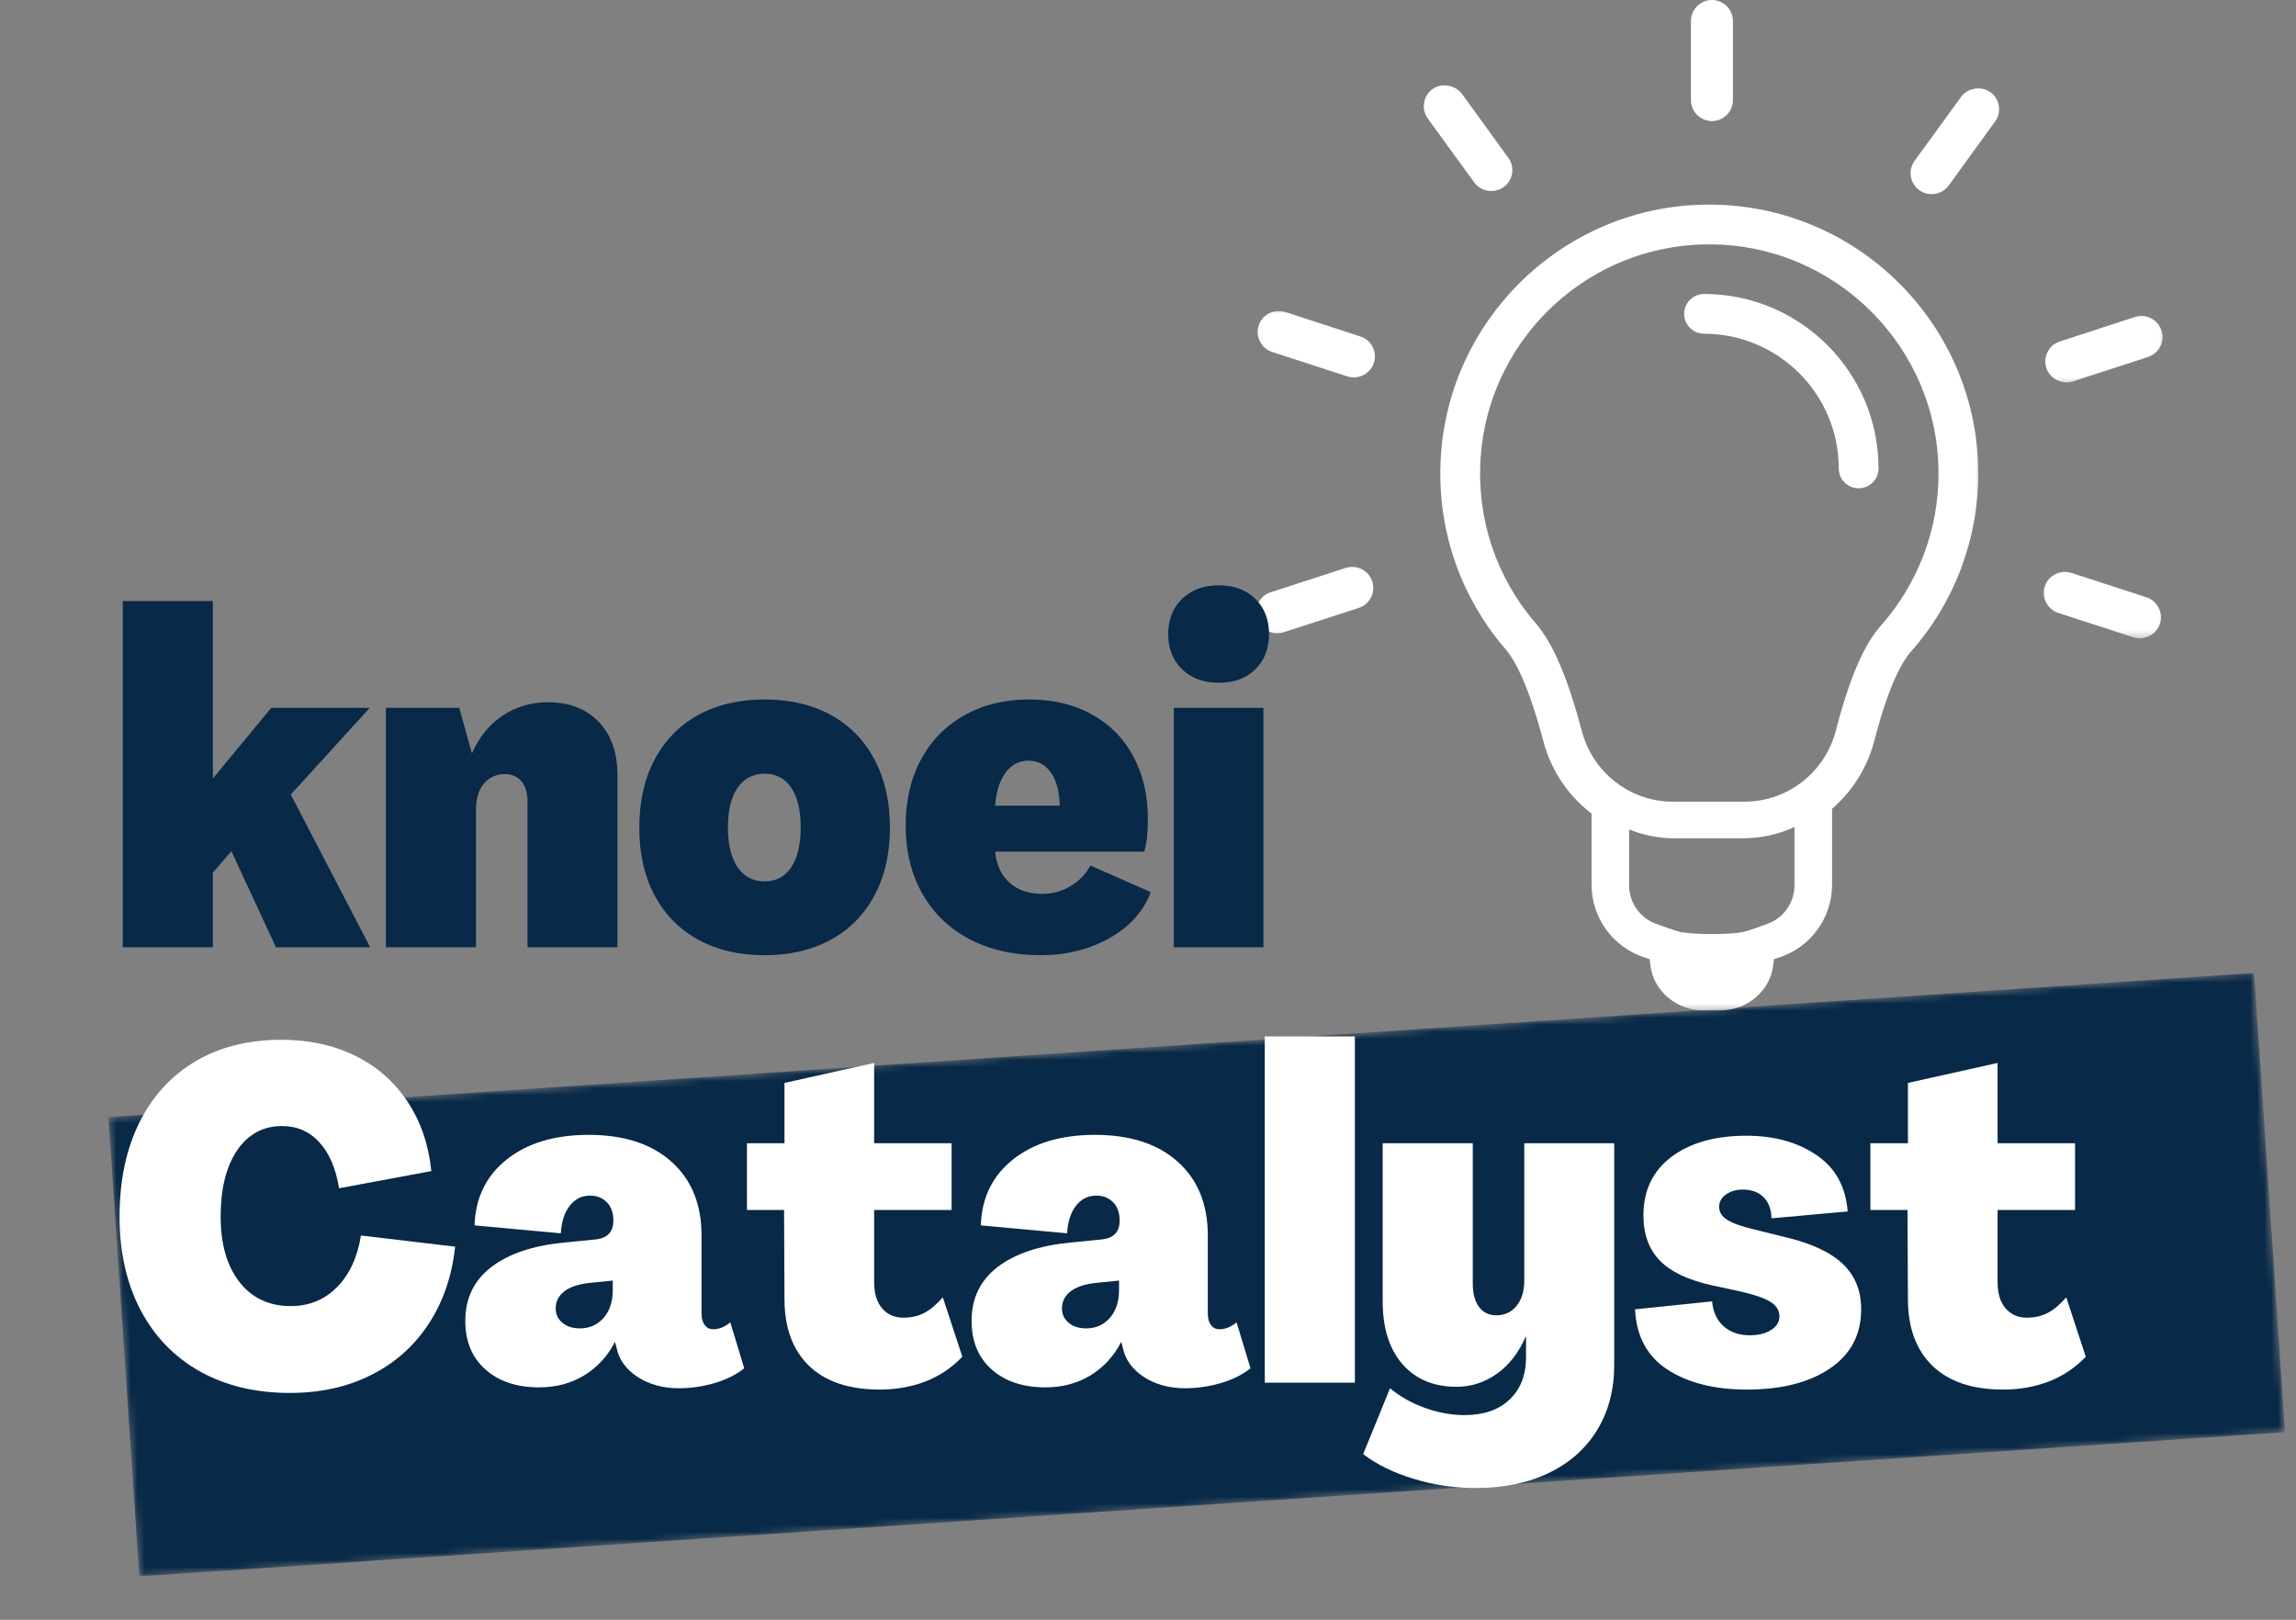
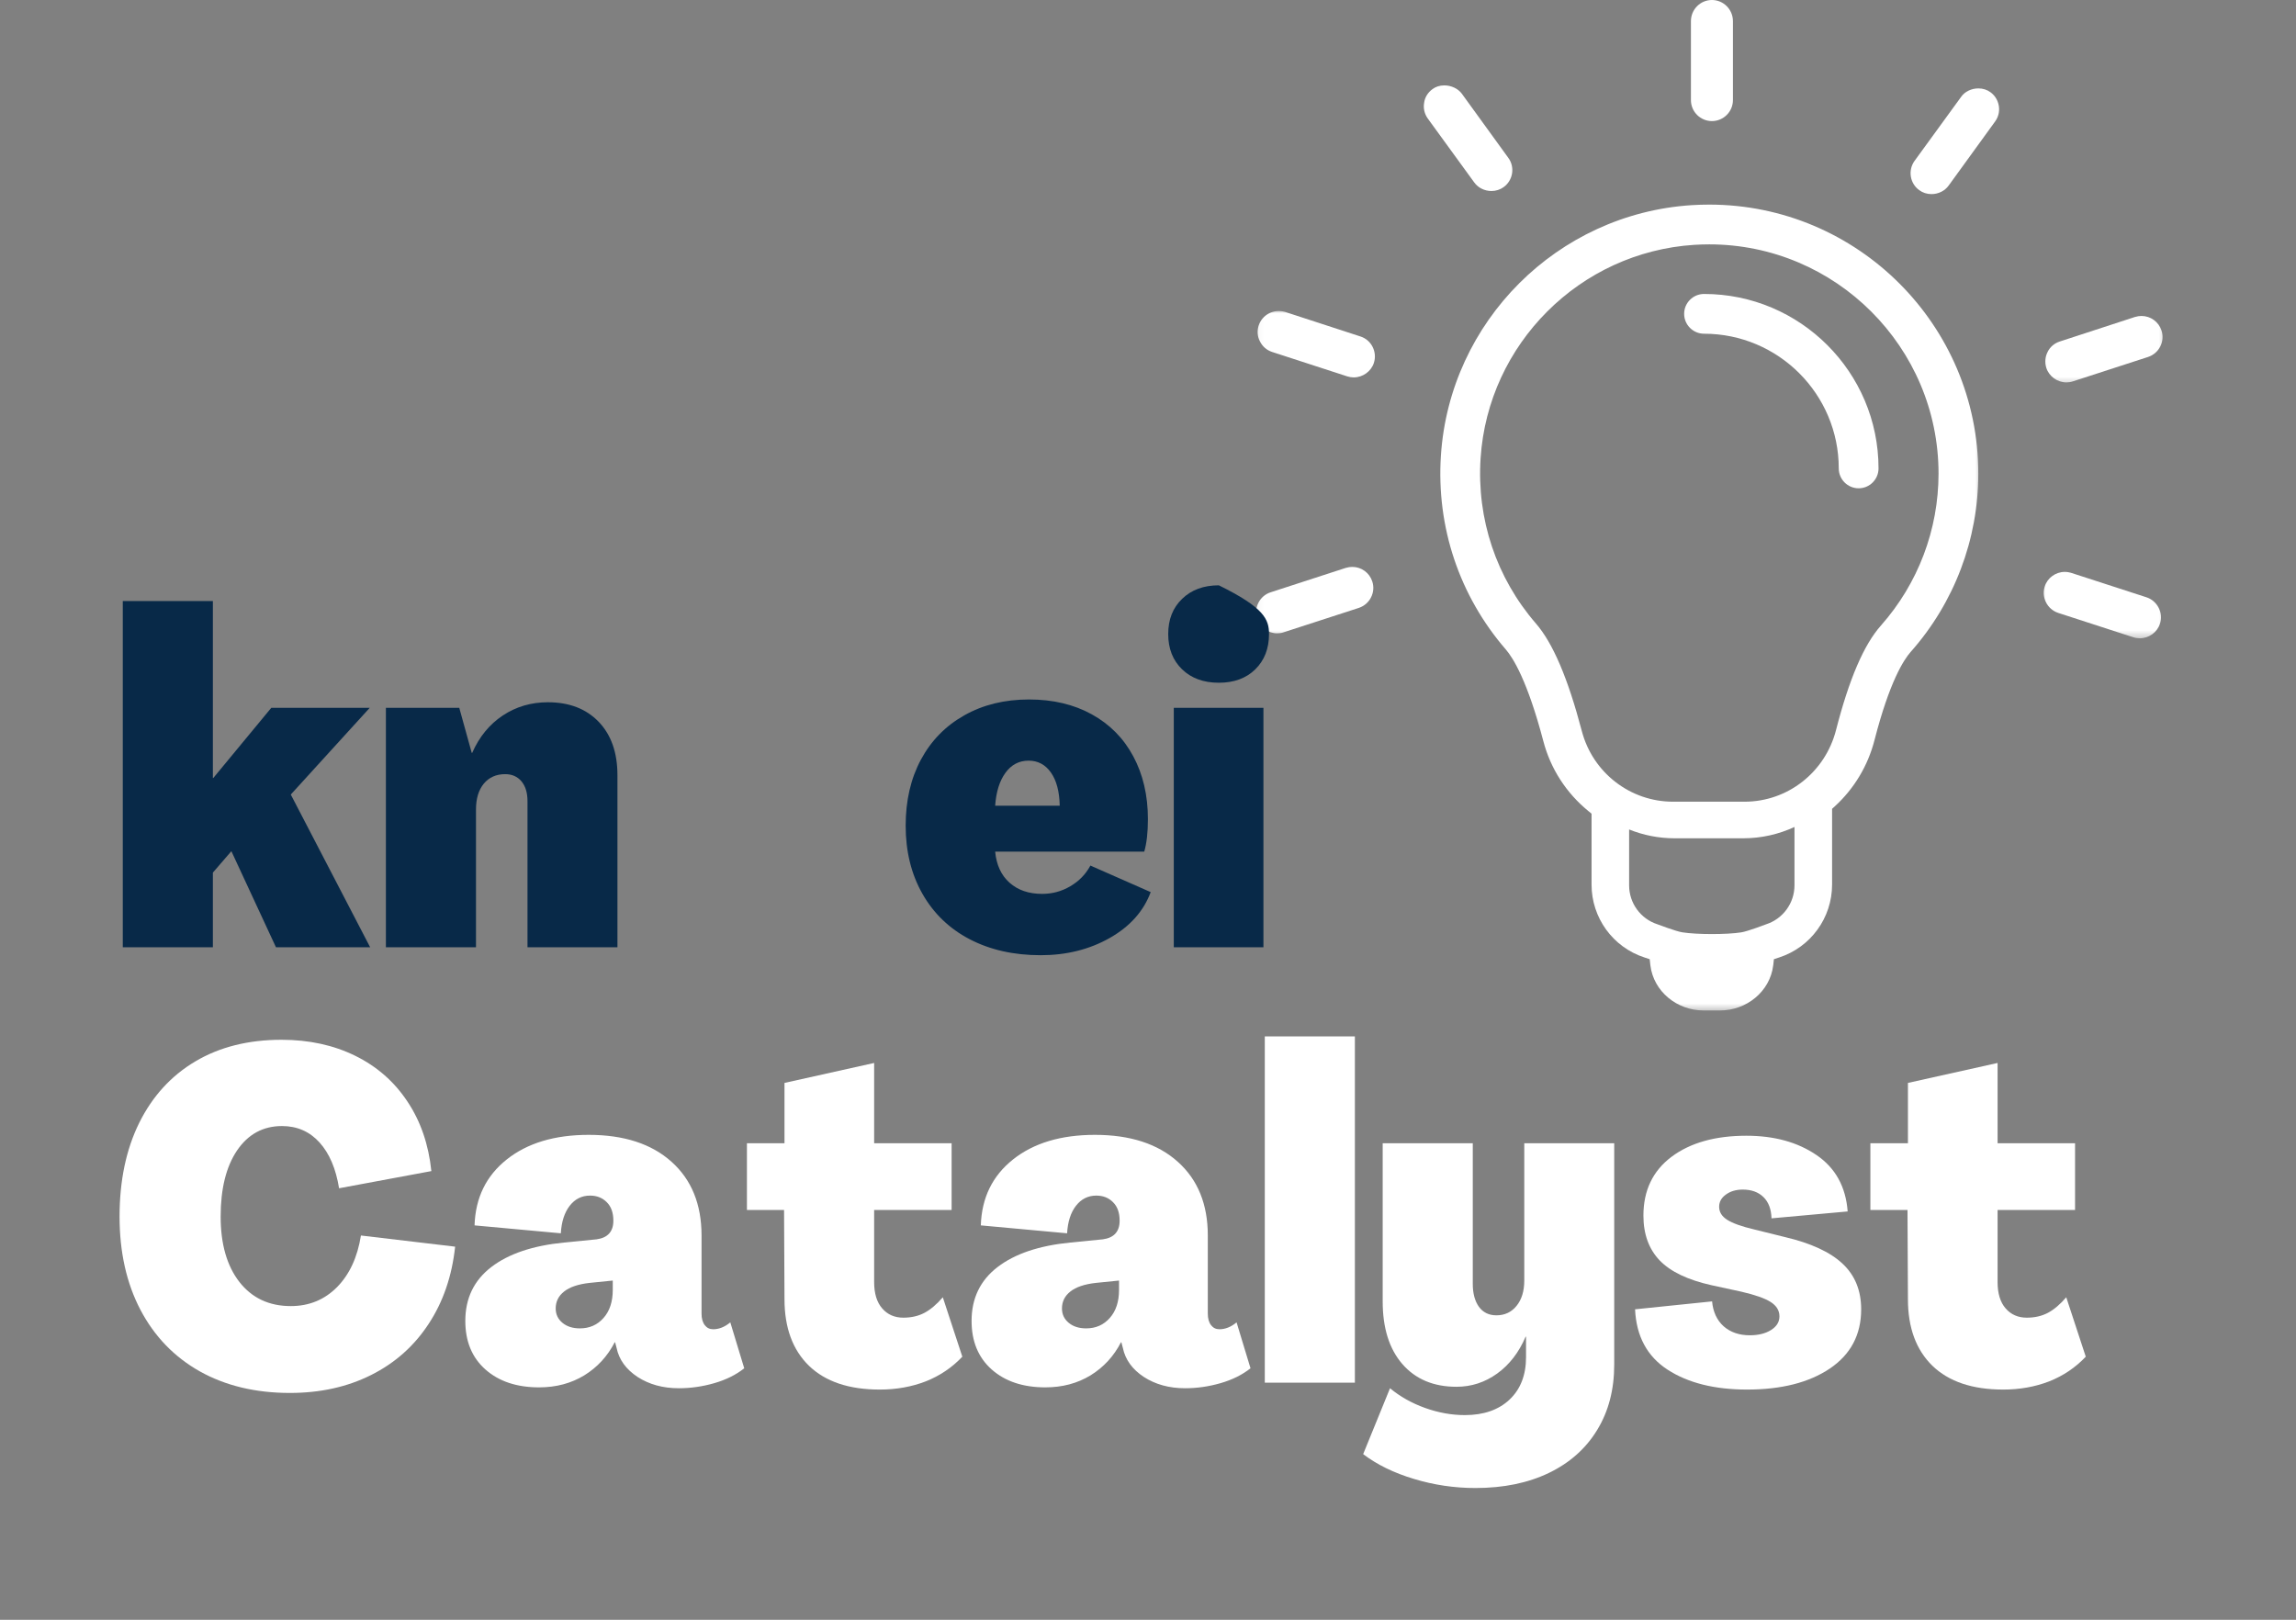
<svg xmlns="http://www.w3.org/2000/svg" width="326" height="230" viewBox="0 0 326 230" fill="none">
  <rect x="0" y="0" width="326" height="230" fill="#808080" stroke="none" />
  <g clip-path="url(#clip0_12_1376)">
    <mask id="mask0_12_1376" style="mask-type:luminance" maskUnits="userSpaceOnUse" x="14" y="137" width="312" height="87">
-       <path d="M14.666 137.333H325.198V224H14.666V137.333Z" fill="white" />
-     </mask>
+       </mask>
    <g mask="url(#mask0_12_1376)">
      <mask id="mask1_12_1376" style="mask-type:luminance" maskUnits="userSpaceOnUse" x="15" y="138" width="310" height="86">
        <path d="M15.391 158.625L319.969 138.151L324.354 203.365L19.776 223.839L15.391 158.625Z" fill="white" />
      </mask>
      <g mask="url(#mask1_12_1376)">
        <path d="M15.391 158.625L320.057 138.146L324.443 203.359L19.776 223.839L15.391 158.625Z" fill="#082948" />
      </g>
    </g>
    <mask id="mask2_12_1376" style="mask-type:luminance" maskUnits="userSpaceOnUse" x="204" y="28" width="78" height="116">
      <path d="M204 28H281.333V143.583H204V28Z" fill="white" />
    </mask>
    <g mask="url(#mask2_12_1376)">
      <path d="M242.688 29.052C241.859 29.052 241.021 29.078 240.188 29.13C221.135 30.354 205.833 45.641 204.589 64.688C203.927 74.818 207.203 84.599 213.818 92.234C214.833 93.412 216.88 96.662 219.135 105.245C220.167 109.161 222.38 112.594 225.536 115.172L225.979 115.536V125.609C225.979 130.323 229.01 134.5 233.495 135.953L234.234 136.198L234.318 136.969C234.323 137.005 234.328 137.042 234.333 137.078C234.786 140.786 238.12 143.474 241.859 143.474H244.245C247.984 143.474 251.318 140.786 251.771 137.078C251.776 137.042 251.781 137.005 251.786 136.974L251.87 136.198L252.609 135.953C257.094 134.5 260.13 130.323 260.13 125.609V114.844L260.521 114.49C263.276 111.969 265.224 108.714 266.156 105.078C268.276 96.839 270.286 93.698 271.292 92.562C277.484 85.578 280.891 76.589 280.891 67.245C280.891 46.188 263.755 29.052 242.688 29.052ZM254.792 125.703C254.792 128.224 253.172 130.458 250.771 131.24C250.771 131.24 248.161 132.24 247.245 132.385C245.172 132.714 240.927 132.708 238.854 132.38C237.938 132.234 235.328 131.24 235.328 131.24C232.932 130.464 231.313 128.229 231.313 125.714V117.776C233.323 118.589 235.51 119.031 237.776 119.031H247.51C250.089 119.031 252.563 118.458 254.792 117.422V125.703ZM267.068 88.818C264.635 91.557 262.552 96.417 260.688 103.672C259.151 109.656 253.818 113.833 247.714 113.833H237.536C231.469 113.833 226.151 109.714 224.599 103.813C222.625 96.312 220.495 91.318 218.083 88.537C212.453 82.037 209.661 73.698 210.224 65.057C211.286 48.828 224.323 35.807 240.547 34.766C241.255 34.724 241.974 34.698 242.677 34.698C260.635 34.698 275.245 49.302 275.245 67.245C275.245 75.203 272.339 82.865 267.068 88.818Z" fill="white" />
    </g>
    <mask id="mask3_12_1376" style="mask-type:luminance" maskUnits="userSpaceOnUse" x="289" y="44" width="19" height="11">
      <path d="M289.333 44H307.688V54.667H289.333V44Z" fill="white" />
    </mask>
    <g mask="url(#mask3_12_1376)">
      <path d="M293.406 54.297C293.719 54.297 294.026 54.25 294.318 54.151L304.99 50.688C305.745 50.438 306.365 49.911 306.724 49.203C307.089 48.49 307.156 47.677 306.901 46.917C306.495 45.688 305.354 44.865 304.063 44.865C303.771 44.865 303.49 44.906 303.141 45.005L292.479 48.484C291.708 48.729 291.089 49.25 290.745 49.948C290.375 50.656 290.307 51.474 290.552 52.245C290.943 53.453 292.115 54.297 293.406 54.297Z" fill="white" />
    </g>
    <mask id="mask4_12_1376" style="mask-type:luminance" maskUnits="userSpaceOnUse" x="289" y="80" width="19" height="11">
      <path d="M289.333 80H307.688V90.667H289.333V80Z" fill="white" />
    </mask>
    <g mask="url(#mask4_12_1376)">
      <path d="M304.761 84.807L294.037 81.328C293.828 81.271 293.511 81.203 293.172 81.203C291.875 81.203 290.709 82.052 290.328 83.26C289.823 84.818 290.672 86.505 292.235 87.026L302.912 90.49C303.203 90.588 303.511 90.635 303.818 90.635C305.11 90.635 306.287 89.792 306.677 88.578C306.933 87.823 306.865 87.016 306.5 86.302C306.141 85.594 305.511 85.047 304.761 84.807Z" fill="white" />
    </g>
    <path d="M282.625 13.099C282.141 12.74 281.542 12.552 280.901 12.552C279.901 12.552 278.958 13.016 278.448 13.76L271.839 22.844C270.88 24.177 271.177 26.042 272.5 26.995C272.995 27.365 273.599 27.562 274.24 27.562C275.219 27.562 276.135 27.109 276.682 26.349L283.266 17.266C283.74 16.625 283.932 15.839 283.807 15.047C283.682 14.26 283.266 13.568 282.625 13.099Z" fill="white" />
    <path d="M243.068 17.193C244.713 17.193 246.052 15.859 246.052 14.213V3C246.052 1.344 244.713 0 243.068 0C241.427 0 240.088 1.344 240.088 3V14.213C240.088 15.859 241.427 17.193 243.068 17.193Z" fill="white" />
    <path d="M211.766 27.12C212.401 27.12 213.005 26.927 213.505 26.562C214.146 26.094 214.568 25.401 214.693 24.615C214.813 23.823 214.625 23.037 214.151 22.401L207.552 13.292C207.01 12.573 206.057 12.125 205.068 12.125C204.427 12.125 203.833 12.318 203.406 12.646C202.745 13.115 202.307 13.823 202.208 14.583C202.068 15.37 202.25 16.162 202.724 16.828L209.328 25.912C209.875 26.667 210.786 27.12 211.766 27.12Z" fill="white" />
    <mask id="mask5_12_1376" style="mask-type:luminance" maskUnits="userSpaceOnUse" x="178" y="44" width="18" height="11">
      <path d="M178.062 44H196V54.667H178.062V44Z" fill="white" />
    </mask>
    <g mask="url(#mask5_12_1376)">
      <path d="M193.167 47.776L182.422 44.276C180.802 43.844 179.224 44.688 178.714 46.219C178.469 46.99 178.537 47.812 178.891 48.464C179.24 49.188 179.86 49.729 180.636 49.979L191.297 53.443C191.594 53.536 191.901 53.589 192.209 53.589C193.495 53.589 194.672 52.745 195.068 51.542C195.318 50.776 195.25 49.958 194.886 49.24C194.521 48.531 193.906 48.01 193.167 47.776Z" fill="white" />
    </g>
    <mask id="mask6_12_1376" style="mask-type:luminance" maskUnits="userSpaceOnUse" x="178" y="80" width="18" height="11">
      <path d="M178.062 80H196V90.667H178.062V80Z" fill="white" />
    </mask>
    <g mask="url(#mask6_12_1376)">
      <path d="M192 80.495C191.713 80.495 191.437 80.537 191.083 80.635L180.417 84.099C179.661 84.339 179.031 84.88 178.682 85.578C178.307 86.297 178.239 87.104 178.489 87.849C178.875 89.073 180.047 89.927 181.344 89.927C181.656 89.927 181.969 89.88 182.255 89.781L192.927 86.318C193.682 86.068 194.302 85.542 194.661 84.833C195.026 84.12 195.094 83.312 194.844 82.557C194.443 81.323 193.302 80.495 192 80.495Z" fill="white" />
    </g>
    <path d="M241.948 41.74C240.396 41.74 239.125 43.005 239.125 44.562C239.125 46.12 240.396 47.385 241.948 47.385C252.495 47.385 261.078 55.964 261.078 66.51C261.078 68.068 262.344 69.333 263.901 69.333C265.458 69.333 266.724 68.068 266.724 66.51C266.724 52.854 255.609 41.74 241.948 41.74Z" fill="white" />
    <path d="M30.226 134.506H17.434V85.339H30.226V110.464H30.288L38.517 100.506H52.497L41.288 112.818L52.559 134.506H39.184L32.851 120.86L30.226 123.902V134.506Z" fill="#082948" />
    <path d="M77.793 99.714C80.819 99.714 83.22 100.641 85.001 102.485C86.777 104.334 87.668 106.86 87.668 110.068V134.506H74.897V113.756C74.897 112.563 74.61 111.626 74.043 110.943C73.47 110.266 72.699 109.923 71.73 109.923C70.449 109.923 69.438 110.376 68.688 111.277C67.949 112.183 67.584 113.402 67.584 114.943V134.506H54.792V100.506H65.209L66.98 106.902H67.043C68.053 104.61 69.506 102.839 71.397 101.589C73.282 100.339 75.418 99.714 77.793 99.714Z" fill="#082948" />
-     <path d="M108.564 135.631C104.95 135.631 101.804 134.891 99.127 133.423C96.46 131.954 94.397 129.855 92.939 127.131C91.491 124.412 90.772 121.204 90.772 117.506C90.772 113.813 91.491 110.6 92.939 107.86C94.397 105.11 96.46 103.001 99.127 101.527C101.804 100.058 104.95 99.319 108.564 99.319C112.158 99.319 115.299 100.058 117.981 101.527C120.658 103.001 122.72 105.11 124.168 107.86C125.627 110.6 126.356 113.813 126.356 117.506C126.356 121.204 125.627 124.412 124.168 127.131C122.72 129.855 120.658 131.954 117.981 133.423C115.299 134.891 112.158 135.631 108.564 135.631ZM108.564 125.152C110.189 125.152 111.444 124.485 112.335 123.152C113.236 121.808 113.689 119.923 113.689 117.506C113.689 115.048 113.236 113.162 112.335 111.839C111.444 110.522 110.189 109.86 108.564 109.86C106.939 109.86 105.658 110.522 104.731 111.839C103.814 113.162 103.356 115.048 103.356 117.506C103.356 119.923 103.814 121.808 104.731 123.152C105.658 124.485 106.939 125.152 108.564 125.152Z" fill="#082948" />
    <path d="M147.758 135.631C143.936 135.631 140.576 134.871 137.675 133.36C134.785 131.85 132.55 129.693 130.967 126.902C129.383 124.11 128.592 120.891 128.592 117.235C128.592 113.683 129.311 110.558 130.758 107.86C132.217 105.152 134.269 103.058 136.925 101.568C139.576 100.068 142.639 99.319 146.113 99.319C149.498 99.319 152.467 100.022 155.008 101.423C157.561 102.829 159.529 104.813 160.904 107.381C162.29 109.954 162.988 112.933 162.988 116.318C162.988 118.209 162.811 119.746 162.467 120.923H141.3C141.477 122.813 142.16 124.287 143.342 125.339C144.535 126.397 146.076 126.923 147.967 126.923C149.41 126.923 150.743 126.563 151.967 125.839C153.201 125.121 154.154 124.141 154.821 122.902L163.383 126.673C162.368 129.397 160.425 131.568 157.55 133.193C154.675 134.818 151.41 135.631 147.758 135.631ZM150.467 114.402C150.425 112.391 150.008 110.818 149.217 109.693C148.425 108.568 147.368 108.006 146.05 108.006C144.686 108.006 143.592 108.584 142.758 109.735C141.925 110.876 141.436 112.433 141.3 114.402H150.467Z" fill="#082948" />
-     <path d="M173.058 96.943C170.901 96.943 169.167 96.313 167.849 95.048C166.526 93.772 165.87 92.1 165.87 90.027C165.87 87.959 166.526 86.292 167.849 85.027C169.167 83.751 170.901 83.11 173.058 83.11C175.209 83.11 176.933 83.751 178.224 85.027C179.526 86.292 180.183 87.959 180.183 90.027C180.183 92.1 179.526 93.772 178.224 95.048C176.933 96.313 175.209 96.943 173.058 96.943ZM179.391 134.506H166.662V100.506H179.391V134.506Z" fill="#082948" />
+     <path d="M173.058 96.943C170.901 96.943 169.167 96.313 167.849 95.048C166.526 93.772 165.87 92.1 165.87 90.027C165.87 87.959 166.526 86.292 167.849 85.027C169.167 83.751 170.901 83.11 173.058 83.11C179.526 86.292 180.183 87.959 180.183 90.027C180.183 92.1 179.526 93.772 178.224 95.048C176.933 96.313 175.209 96.943 173.058 96.943ZM179.391 134.506H166.662V100.506H179.391V134.506Z" fill="#082948" />
    <path d="M41.164 197.785C36.289 197.785 32.023 196.764 28.372 194.723C24.731 192.671 21.919 189.754 19.934 185.973C17.96 182.197 16.976 177.785 16.976 172.743C16.976 167.65 17.903 163.212 19.768 159.431C21.643 155.655 24.299 152.743 27.747 150.702C31.19 148.66 35.268 147.639 39.976 147.639C43.877 147.639 47.361 148.4 50.434 149.91C53.518 151.426 55.986 153.592 57.851 156.41C59.726 159.217 60.856 162.509 61.247 166.285L48.143 168.723C47.695 165.947 46.773 163.78 45.372 162.223C43.966 160.671 42.19 159.889 40.039 159.889C37.356 159.889 35.231 161.046 33.664 163.348C32.106 165.655 31.33 168.785 31.33 172.743C31.33 176.65 32.216 179.743 33.997 182.035C35.789 184.316 38.216 185.452 41.289 185.452C43.882 185.452 46.07 184.556 47.851 182.764C49.627 180.962 50.757 178.514 51.247 175.431L64.622 177.014C64.174 181.197 62.919 184.858 60.851 187.993C58.794 191.134 56.07 193.551 52.684 195.243C49.309 196.936 45.466 197.785 41.164 197.785Z" fill="white" />
    <path d="M76.547 196.993C73.38 196.993 70.839 196.15 68.922 194.452C67.016 192.759 66.068 190.462 66.068 187.556C66.068 184.348 67.297 181.801 69.755 179.91C72.214 178.025 75.656 176.863 80.089 176.431L84.714 175.973C86.297 175.754 87.089 174.868 87.089 173.327C87.089 172.191 86.776 171.316 86.151 170.702C85.537 170.077 84.745 169.764 83.776 169.764C82.594 169.764 81.63 170.254 80.88 171.223C80.141 172.181 79.724 173.483 79.63 175.118L67.38 173.993C67.505 170.077 69.026 166.962 71.943 164.639C74.87 162.306 78.755 161.139 83.589 161.139C88.599 161.139 92.526 162.421 95.359 164.973C98.193 167.514 99.609 171.004 99.609 175.431V186.514C99.609 187.212 99.761 187.759 100.068 188.16C100.37 188.551 100.766 188.743 101.255 188.743C102.089 188.743 102.901 188.421 103.693 187.764L105.672 194.285C104.516 195.202 103.11 195.905 101.443 196.389C99.776 196.874 98.089 197.118 96.38 197.118C94.13 197.118 92.177 196.582 90.526 195.514C88.886 194.431 87.891 193.056 87.547 191.389L87.339 190.598H87.276C86.261 192.572 84.823 194.134 82.964 195.285C81.099 196.421 78.964 196.993 76.547 196.993ZM82.339 188.618C83.698 188.618 84.818 188.129 85.693 187.139C86.568 186.155 87.005 184.822 87.005 183.139V181.827L83.714 182.16C82.089 182.342 80.88 182.754 80.089 183.389C79.297 184.014 78.901 184.816 78.901 185.785C78.901 186.618 79.219 187.301 79.859 187.827C80.495 188.358 81.323 188.618 82.339 188.618Z" fill="white" />
    <path d="M124.908 197.306C120.543 197.306 117.2 196.181 114.866 193.931C112.543 191.671 111.387 188.514 111.387 184.473L111.325 171.806H106.054V162.327H111.387V153.764L124.116 150.931V162.327H135.116V171.806H124.116V182.035C124.116 183.66 124.496 184.91 125.262 185.785C126.022 186.66 127.022 187.098 128.262 187.098C129.397 187.098 130.397 186.868 131.262 186.41C132.121 185.952 132.991 185.217 133.866 184.202L136.637 192.639C135.179 194.181 133.45 195.348 131.45 196.139C129.45 196.915 127.267 197.306 124.908 197.306Z" fill="white" />
    <path d="M148.43 196.993C145.263 196.993 142.722 196.15 140.805 194.452C138.899 192.759 137.951 190.462 137.951 187.556C137.951 184.348 139.18 181.801 141.638 179.91C144.097 178.025 147.539 176.863 151.972 176.431L156.597 175.973C158.18 175.754 158.972 174.868 158.972 173.327C158.972 172.191 158.659 171.316 158.034 170.702C157.419 170.077 156.628 169.764 155.659 169.764C154.477 169.764 153.513 170.254 152.763 171.223C152.024 172.181 151.607 173.483 151.513 175.118L139.263 173.993C139.388 170.077 140.909 166.962 143.826 164.639C146.753 162.306 150.638 161.139 155.472 161.139C160.482 161.139 164.409 162.421 167.242 164.973C170.076 167.514 171.492 171.004 171.492 175.431V186.514C171.492 187.212 171.643 187.759 171.951 188.16C172.253 188.551 172.649 188.743 173.138 188.743C173.972 188.743 174.784 188.421 175.576 187.764L177.555 194.285C176.399 195.202 174.992 195.905 173.326 196.389C171.659 196.874 169.972 197.118 168.263 197.118C166.013 197.118 164.06 196.582 162.409 195.514C160.768 194.431 159.774 193.056 159.43 191.389L159.222 190.598H159.159C158.143 192.572 156.706 194.134 154.847 195.285C152.982 196.421 150.847 196.993 148.43 196.993ZM154.222 188.618C155.581 188.618 156.701 188.129 157.576 187.139C158.451 186.155 158.888 184.822 158.888 183.139V181.827L155.597 182.16C153.972 182.342 152.763 182.754 151.972 183.389C151.18 184.014 150.784 184.816 150.784 185.785C150.784 186.618 151.102 187.301 151.742 187.827C152.378 188.358 153.206 188.618 154.222 188.618Z" fill="white" />
    <path d="M192.374 196.327H179.583V147.16H192.374V196.327Z" fill="white" />
    <path d="M209.488 211.285C206.499 211.285 203.592 210.853 200.759 209.993C197.926 209.144 195.52 207.973 193.551 206.473L197.363 197.118C198.78 198.296 200.431 199.228 202.322 199.91C204.207 200.587 206.098 200.931 207.988 200.931C210.665 200.931 212.785 200.191 214.342 198.723C215.895 197.249 216.676 195.243 216.676 192.702V189.806H216.613C215.655 192.046 214.306 193.785 212.572 195.035C210.832 196.285 208.91 196.91 206.801 196.91C203.551 196.91 200.988 195.837 199.113 193.681C197.249 191.53 196.322 188.566 196.322 184.785V162.327H209.113V182.285C209.113 183.65 209.405 184.738 209.988 185.556C210.582 186.363 211.41 186.764 212.467 186.764C213.645 186.764 214.598 186.322 215.322 185.431C216.056 184.53 216.426 183.327 216.426 181.827V162.327H229.197V193.764C229.197 197.316 228.389 200.41 226.78 203.035C225.181 205.671 222.895 207.707 219.926 209.139C216.967 210.566 213.488 211.285 209.488 211.285Z" fill="white" />
    <path d="M248.052 197.306C243.427 197.306 239.661 196.358 236.76 194.473C233.869 192.587 232.333 189.733 232.156 185.91L243.093 184.785C243.229 186.285 243.781 187.467 244.739 188.327C245.708 189.176 246.947 189.598 248.447 189.598C249.666 189.598 250.677 189.348 251.468 188.848C252.26 188.348 252.656 187.702 252.656 186.91C252.656 186.077 252.239 185.4 251.406 184.868C250.572 184.342 249.187 183.858 247.26 183.41L243.031 182.493C239.656 181.743 237.197 180.572 235.656 178.973C234.114 177.363 233.343 175.238 233.343 172.598C233.343 169.046 234.666 166.264 237.322 164.264C239.989 162.264 243.536 161.264 247.968 161.264C251.927 161.264 255.244 162.181 257.927 164.014C260.604 165.837 262.078 168.504 262.343 172.014L251.531 172.993C251.489 171.676 251.104 170.671 250.385 169.973C249.661 169.264 248.682 168.91 247.447 168.91C246.489 168.91 245.687 169.15 245.052 169.618C244.411 170.077 244.093 170.655 244.093 171.348C244.093 172.098 244.473 172.717 245.239 173.202C246 173.691 247.286 174.15 249.093 174.577L253.385 175.639C257.119 176.514 259.864 177.78 261.614 179.431C263.375 181.072 264.26 183.233 264.26 185.91C264.26 189.525 262.77 192.327 259.802 194.327C256.843 196.316 252.927 197.306 248.052 197.306Z" fill="white" />
    <path d="M284.421 197.306C280.056 197.306 276.713 196.181 274.379 193.931C272.056 191.671 270.9 188.514 270.9 184.473L270.838 171.806H265.567V162.327H270.9V153.764L283.629 150.931V162.327H294.629V171.806H283.629V182.035C283.629 183.66 284.01 184.91 284.775 185.785C285.536 186.66 286.536 187.098 287.775 187.098C288.911 187.098 289.911 186.868 290.775 186.41C291.635 185.952 292.504 185.217 293.379 184.202L296.15 192.639C294.692 194.181 292.963 195.348 290.963 196.139C288.963 196.915 286.78 197.306 284.421 197.306Z" fill="white" />
  </g>
  <defs>
    <clipPath id="clip0_12_1376">
      <rect width="326" height="230" fill="white" />
    </clipPath>
  </defs>
</svg>